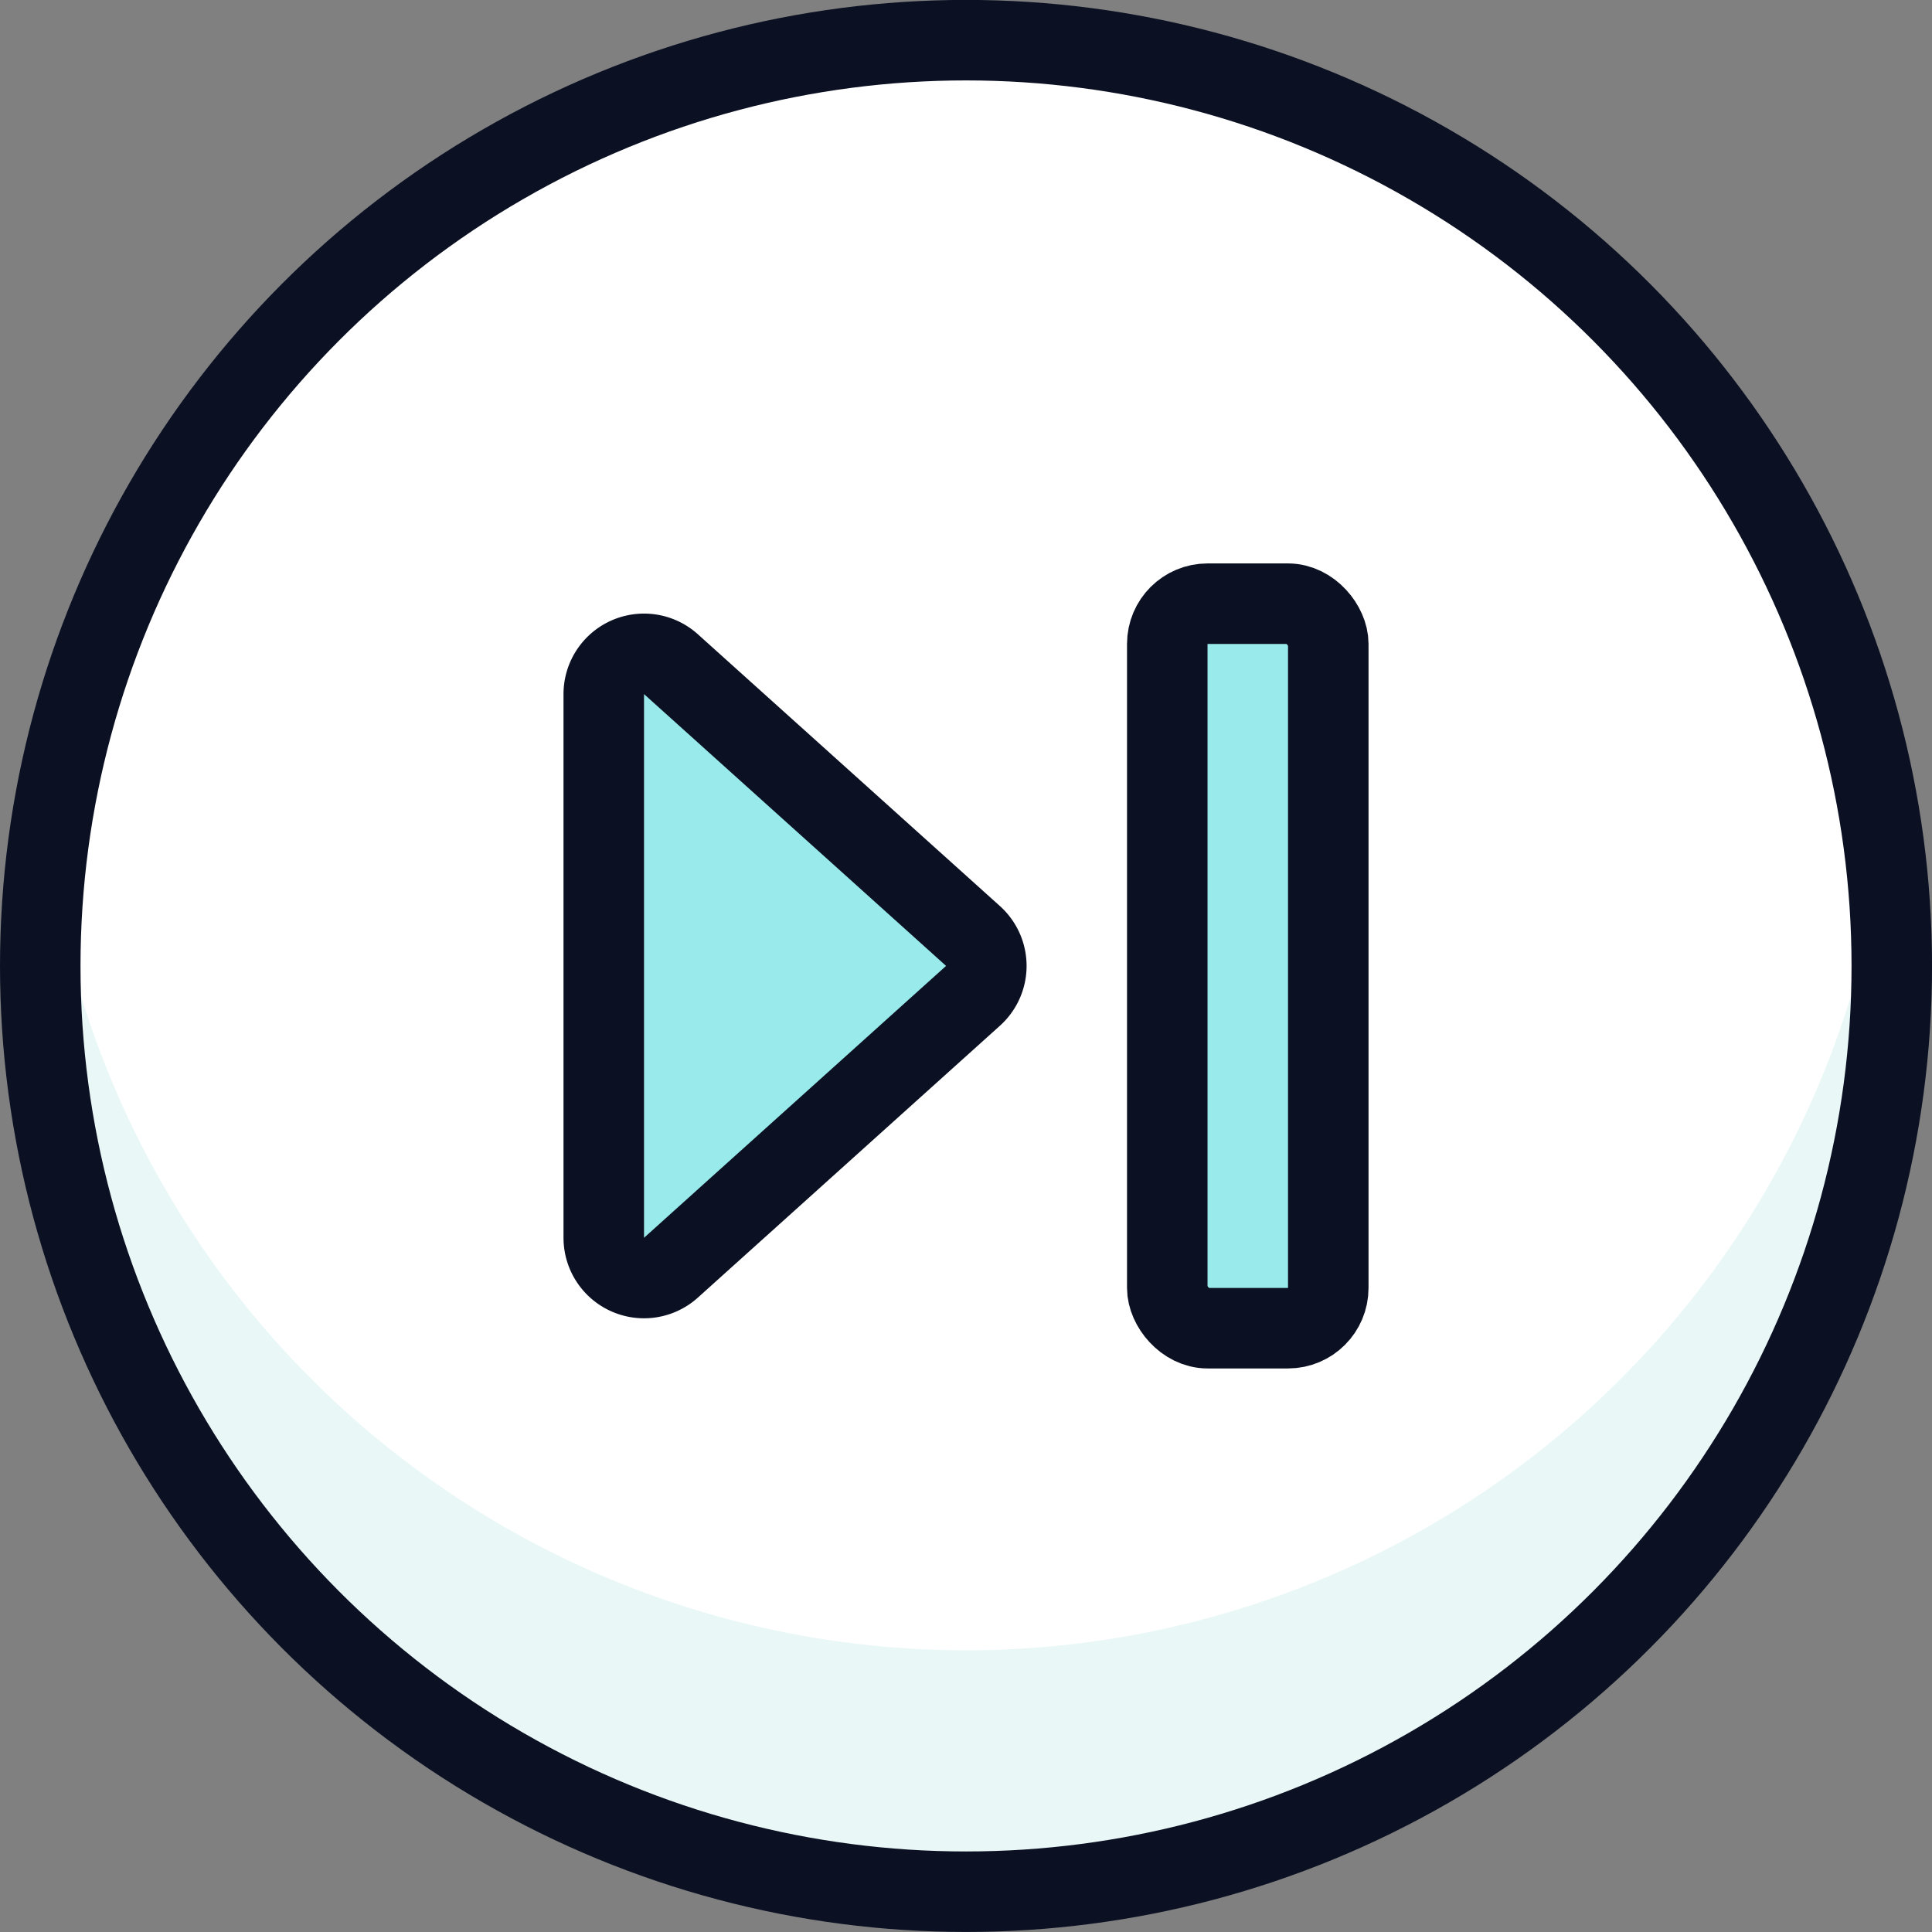
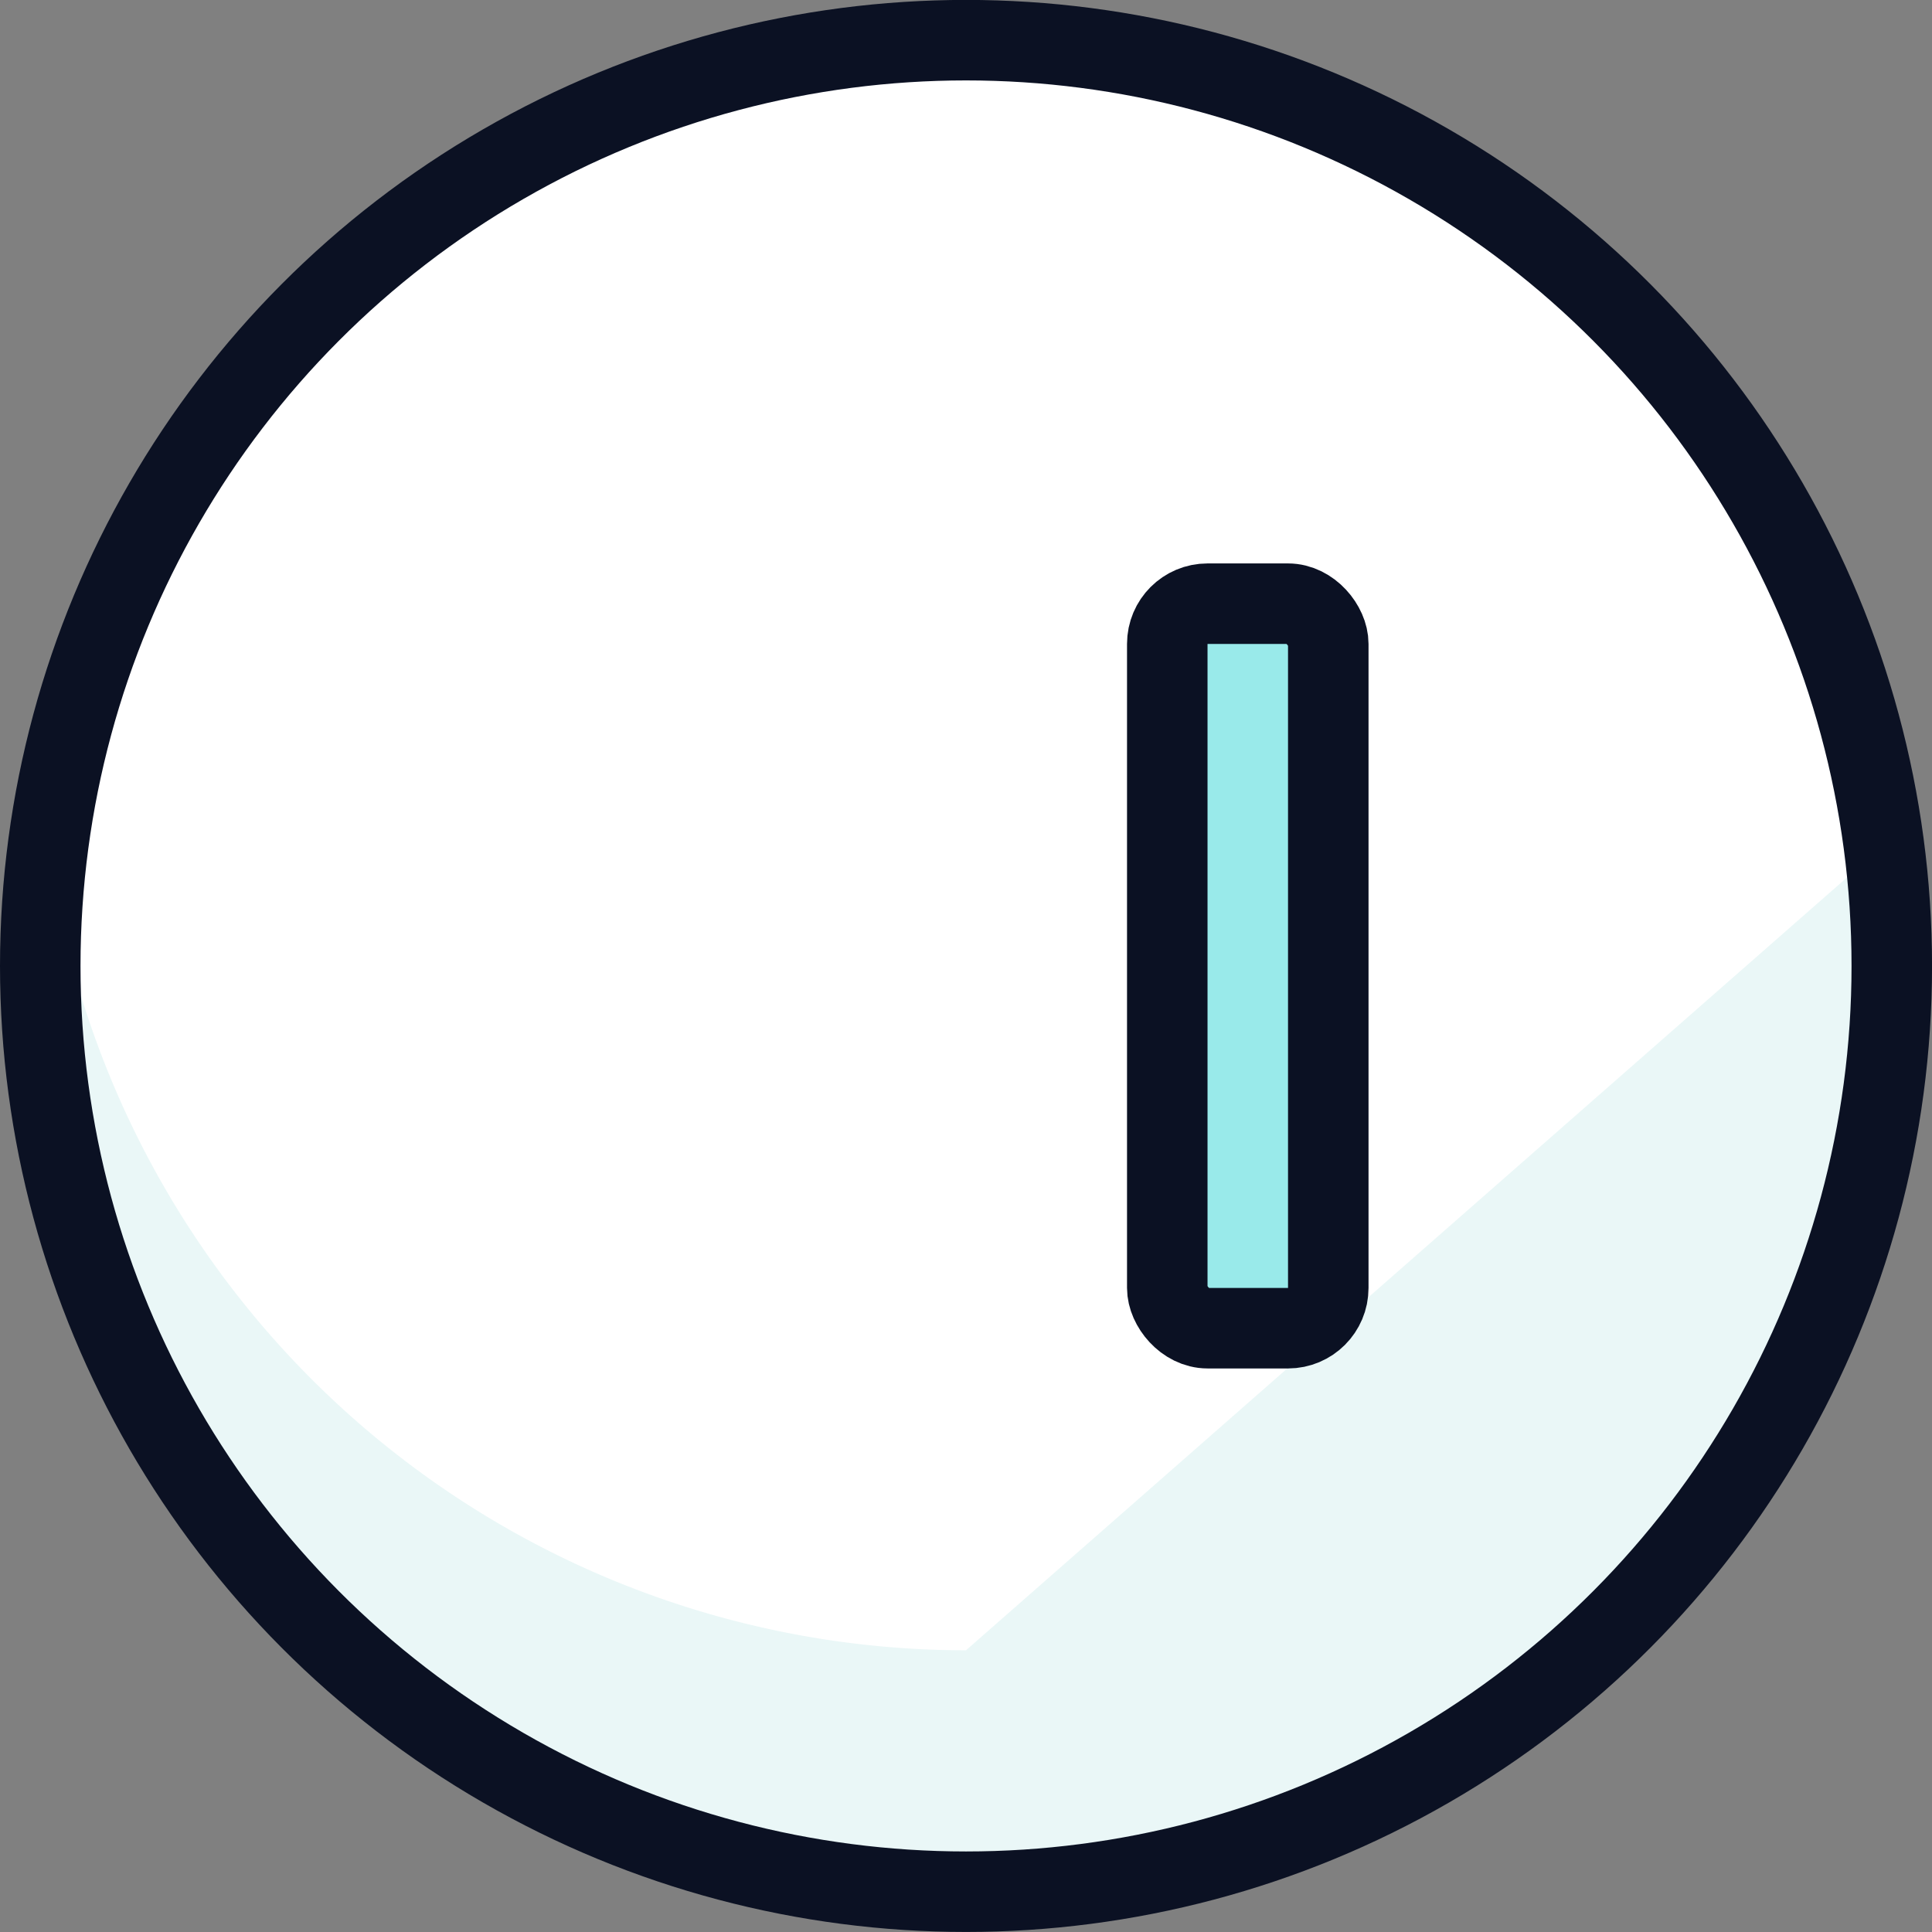
<svg xmlns="http://www.w3.org/2000/svg" viewBox="0 0 400 400">
  <rect x="0" y="0" width="400" height="400" fill="#808080" stroke="none" />
  <g transform="matrix(16.667,0,0,16.667,0,0)">
    <defs>
      <style>.a{fill:#ffffff;}.b{fill:#EAF7F7;}.c{fill:none;}.c,.d{stroke:#0B1123;stroke-linecap:round;stroke-linejoin:round;}.d{fill:#99EAEA;}</style>
    </defs>
    <circle class="a" cx="12" cy="12" r="11.5" />
-     <path class="b" d="M12,20.5A11.5,11.5,0,0,1,.6,10.5,11.5,11.5,0,1,0,23.5,12a11.6,11.6,0,0,0-.1-1.5A11.5,11.5,0,0,1,12,20.5Z" />
+     <path class="b" d="M12,20.5A11.5,11.5,0,0,1,.6,10.5,11.5,11.5,0,1,0,23.5,12a11.6,11.6,0,0,0-.1-1.5Z" />
    <circle class="c" cx="12" cy="11.999" r="11.5" />
    <rect class="d" x="14.5" y="7.499" width="2" height="9" rx="0.5" />
-     <path class="d" d="M7.5,15.376a.5.5,0,0,0,.834.372l3.753-3.378a.5.5,0,0,0,0-.743L8.334,8.25a.5.5,0,0,0-.834.371Z" />
  </g>
</svg>